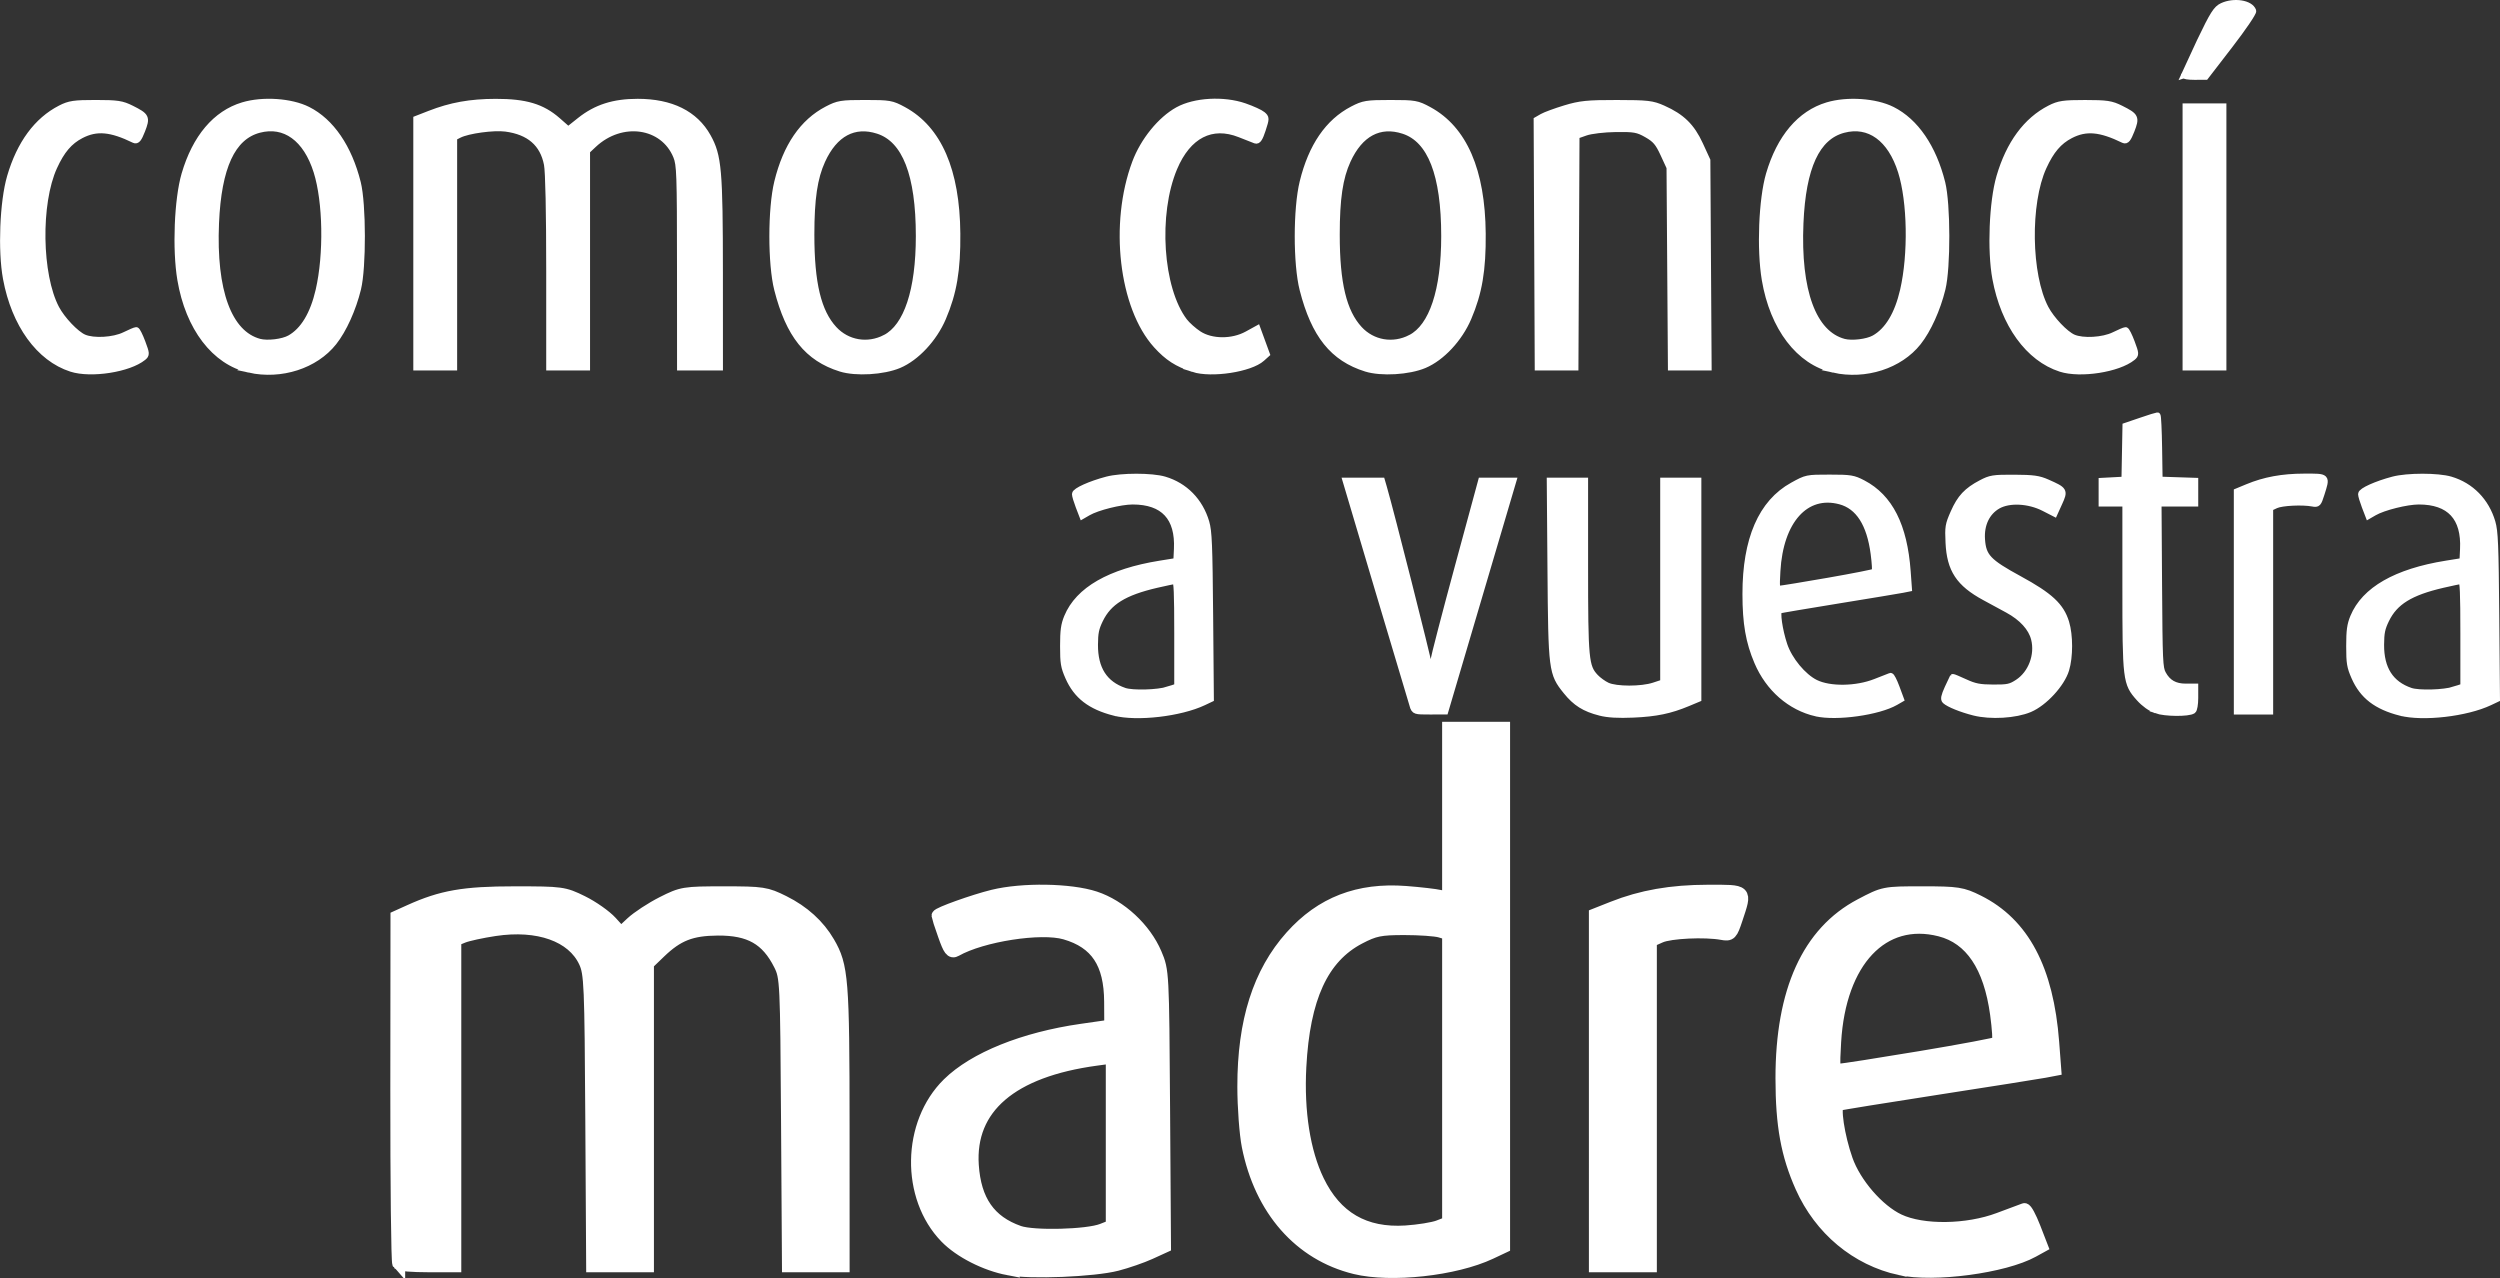
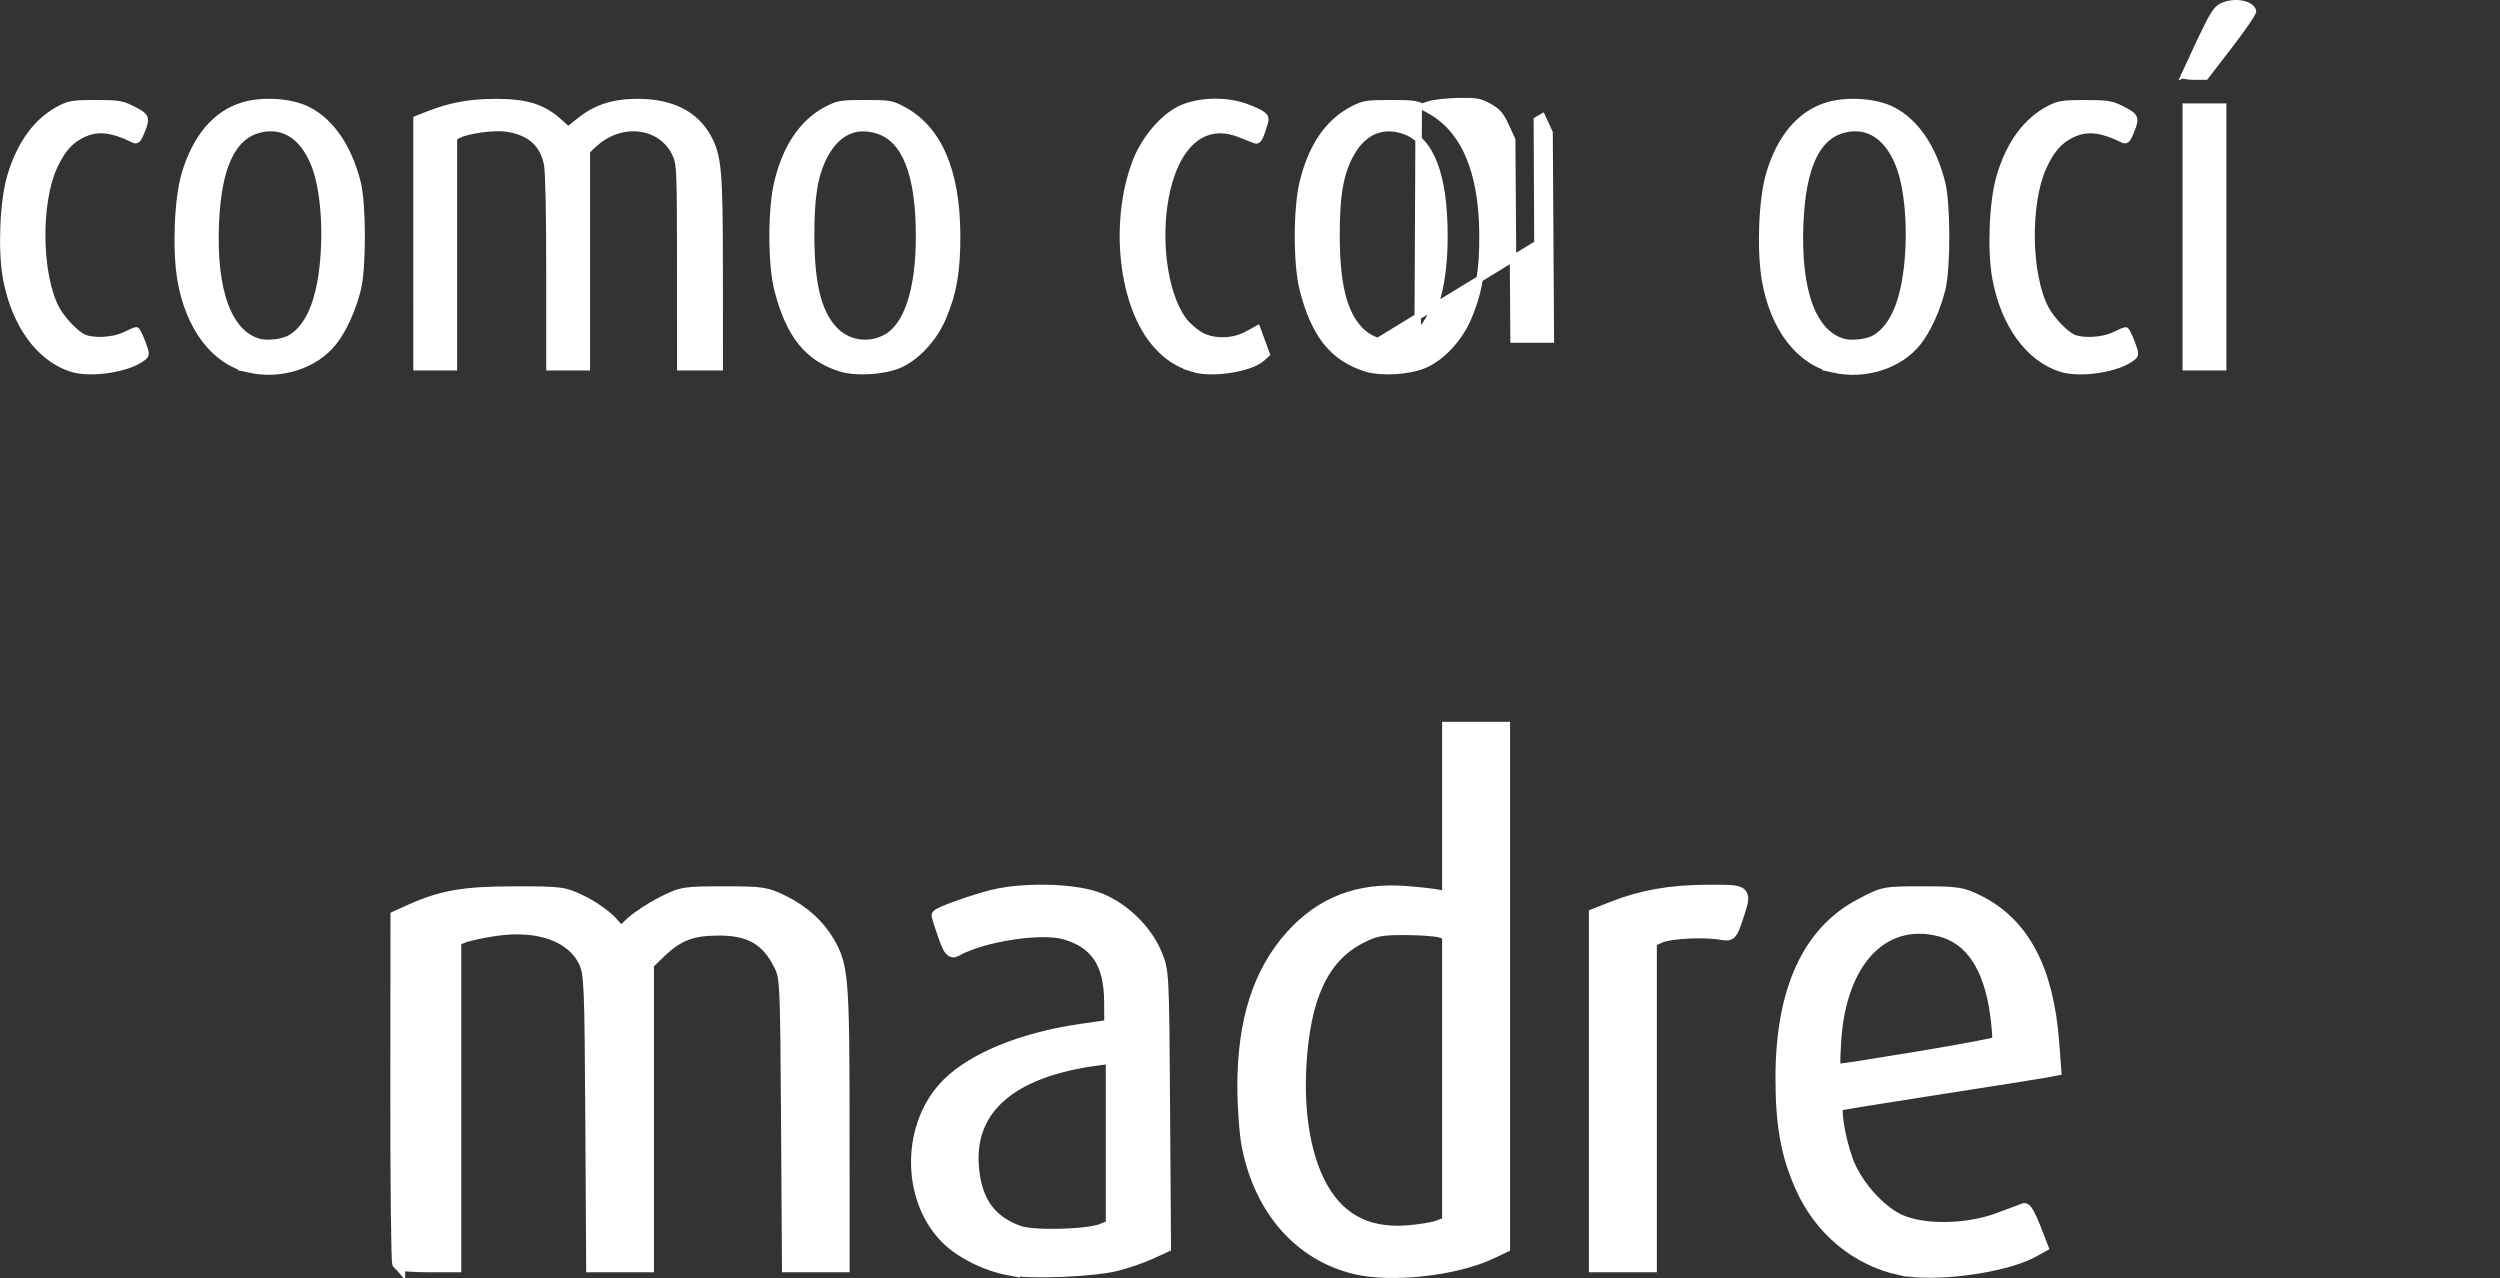
<svg xmlns="http://www.w3.org/2000/svg" width="205.161mm" height="104.891mm" viewBox="0 0 205.161 104.891" version="1.1" id="svg1">
  <rect x="0" y="0" width="205.161" height="104.891" fill="#333333" stroke="none" />
  <defs id="defs1" />
  <g id="layer1" transform="translate(-2.646,-96.044)">
    <g id="g8" transform="translate(-220.69,-296.007)" style="fill:#ffffff;stroke:#ffffff;stroke-opacity:1">
-       <path style="fill:#ffffff;stroke:#ffffff;stroke-width:0.529;stroke-dasharray:none;stroke-opacity:1" d="m 229.191,422.298 c -2.633,-0.844 -4.652,-3.635 -5.347,-7.391 -0.424,-2.293 -0.264,-6.302 0.333,-8.347 0.794,-2.716 2.196,-4.622 4.128,-5.611 0.724,-0.371 1.118,-0.429 2.883,-0.429 1.784,0 2.158,0.057 2.934,0.447 1.226,0.616 1.278,0.722 0.862,1.789 -0.271,0.694 -0.417,0.875 -0.626,0.773 -1.925,-0.938 -3.099,-1.041 -4.37,-0.384 -0.961,0.497 -1.6,1.247 -2.22,2.605 -1.362,2.984 -1.274,8.871 0.173,11.612 0.484,0.917 1.615,2.106 2.276,2.393 0.794,0.345 2.448,0.249 3.348,-0.193 0.45,-0.221 0.875,-0.402 0.945,-0.402 0.069,0 0.293,0.446 0.497,0.99 0.349,0.932 0.353,1.004 0.075,1.23 -1.174,0.953 -4.276,1.436 -5.892,0.918 z m 14.593,0.073 c -2.822,-0.621 -4.966,-3.429 -5.631,-7.375 -0.418,-2.478 -0.254,-6.6 0.343,-8.64 0.881,-3.009 2.547,-4.98 4.779,-5.65 1.628,-0.489 3.938,-0.334 5.314,0.358 1.916,0.964 3.368,3.087 4.093,5.987 0.436,1.745 0.447,6.949 0.018,8.702 -0.409,1.669 -1.175,3.362 -1.985,4.384 -1.513,1.908 -4.313,2.811 -6.932,2.234 z m 3.342,-2.556 c 1.115,-0.628 1.921,-1.963 2.376,-3.941 0.682,-2.959 0.606,-7.281 -0.171,-9.749 -0.858,-2.725 -2.62,-4.001 -4.745,-3.435 -2.199,0.586 -3.344,3.065 -3.541,7.67 -0.239,5.571 1.047,9.076 3.578,9.756 0.66,0.177 1.922,0.025 2.502,-0.301 z m 45.199,2.471 c -2.709,-0.847 -4.237,-2.754 -5.188,-6.476 -0.534,-2.088 -0.532,-6.638 0.003,-8.821 0.718,-2.931 2.08,-4.92 4.083,-5.962 0.894,-0.465 1.15,-0.507 3.105,-0.507 2.011,0 2.188,0.031 3.153,0.555 2.876,1.562 4.356,4.971 4.4,10.137 0.026,3.004 -0.289,4.866 -1.173,6.93 -0.733,1.713 -2.178,3.26 -3.604,3.862 -1.276,0.538 -3.532,0.672 -4.777,0.282 z m 3.663,-2.504 c 1.78,-0.919 2.77,-3.905 2.77,-8.356 0,-5.052 -1.119,-7.932 -3.366,-8.657 -1.963,-0.634 -3.573,0.228 -4.59,2.456 -0.646,1.416 -0.9,3.133 -0.9,6.082 0,4.001 0.564,6.344 1.868,7.758 1.084,1.176 2.773,1.463 4.218,0.717 z m 25.265,2.537 c -1.302,-0.419 -2.095,-0.93 -3.009,-1.939 -2.823,-3.117 -3.616,-9.967 -1.736,-14.984 0.673,-1.795 2.077,-3.525 3.497,-4.308 1.386,-0.764 3.747,-0.896 5.456,-0.305 0.638,0.221 1.303,0.524 1.478,0.674 0.31,0.266 0.31,0.298 0.005,1.24 -0.228,0.704 -0.384,0.941 -0.574,0.87 -0.144,-0.053 -0.721,-0.28 -1.283,-0.504 -2.316,-0.923 -4.264,0.077 -5.4,2.771 -1.595,3.785 -1.191,9.91 0.83,12.577 0.236,0.312 0.773,0.79 1.192,1.063 1.047,0.681 2.76,0.69 3.977,0.021 l 0.833,-0.458 0.379,1.036 0.379,1.036 -0.388,0.349 c -0.955,0.859 -4.134,1.345 -5.637,0.861 z m 14.187,-0.032 c -2.709,-0.847 -4.237,-2.754 -5.188,-6.476 -0.534,-2.088 -0.532,-6.638 0.003,-8.821 0.718,-2.931 2.08,-4.92 4.083,-5.962 0.894,-0.465 1.15,-0.507 3.105,-0.507 2.011,0 2.188,0.031 3.153,0.555 2.876,1.562 4.356,4.971 4.4,10.137 0.026,3.004 -0.289,4.866 -1.173,6.93 -0.733,1.713 -2.178,3.26 -3.604,3.862 -1.276,0.538 -3.532,0.672 -4.777,0.282 z m 3.663,-2.504 c 1.78,-0.919 2.77,-3.905 2.77,-8.356 0,-5.052 -1.119,-7.932 -3.366,-8.657 -1.963,-0.634 -3.573,0.228 -4.59,2.456 -0.646,1.416 -0.9,3.133 -0.9,6.082 0,4.001 0.564,6.344 1.868,7.758 1.084,1.176 2.773,1.463 4.218,0.717 z m 34.707,2.59 c -2.822,-0.621 -4.966,-3.429 -5.631,-7.375 -0.418,-2.478 -0.254,-6.6 0.343,-8.64 0.881,-3.009 2.547,-4.98 4.779,-5.65 1.628,-0.489 3.938,-0.334 5.314,0.358 1.916,0.964 3.368,3.087 4.093,5.987 0.436,1.745 0.447,6.949 0.018,8.702 -0.409,1.669 -1.175,3.362 -1.985,4.384 -1.513,1.908 -4.313,2.811 -6.932,2.234 z m 3.342,-2.556 c 1.115,-0.628 1.921,-1.963 2.376,-3.941 0.682,-2.959 0.606,-7.281 -0.171,-9.749 -0.858,-2.725 -2.62,-4.001 -4.745,-3.435 -2.199,0.586 -3.344,3.065 -3.541,7.67 -0.239,5.571 1.047,9.076 3.578,9.756 0.66,0.177 1.922,0.025 2.502,-0.301 z m 15.296,2.483 c -2.633,-0.844 -4.652,-3.635 -5.347,-7.391 -0.424,-2.293 -0.264,-6.302 0.333,-8.347 0.794,-2.716 2.196,-4.622 4.128,-5.611 0.724,-0.371 1.118,-0.429 2.883,-0.429 1.784,0 2.158,0.057 2.934,0.447 1.227,0.616 1.278,0.722 0.862,1.789 -0.271,0.694 -0.417,0.875 -0.626,0.773 -1.925,-0.938 -3.099,-1.041 -4.37,-0.384 -0.961,0.497 -1.6,1.247 -2.22,2.605 -1.362,2.984 -1.274,8.871 0.173,11.612 0.484,0.917 1.615,2.106 2.276,2.393 0.794,0.345 2.448,0.249 3.348,-0.193 0.45,-0.221 0.875,-0.402 0.945,-0.402 0.069,0 0.293,0.446 0.497,0.99 0.349,0.932 0.353,1.004 0.075,1.23 -1.174,0.953 -4.276,1.436 -5.892,0.918 z M 257.518,412.003 v -10.184 l 1.065,-0.415 c 1.766,-0.689 3.346,-0.973 5.435,-0.976 2.448,-0.004 3.805,0.403 5.081,1.522 l 0.867,0.761 0.966,-0.768 c 1.332,-1.06 2.763,-1.518 4.736,-1.518 2.745,0 4.702,0.97 5.749,2.85 0.876,1.574 0.976,2.721 0.98,11.201 l 0.003,7.712 h -1.619 -1.619 l -0.004,-8.279 c -0.003,-7.599 -0.029,-8.342 -0.314,-9.038 -1.073,-2.624 -4.507,-3.107 -6.797,-0.958 l -0.554,0.52 v 8.877 8.877 h -1.534 -1.534 v -7.844 c 0,-4.943 -0.069,-8.2 -0.186,-8.805 -0.332,-1.717 -1.466,-2.699 -3.411,-2.953 -0.991,-0.129 -3.094,0.158 -3.809,0.52 l -0.433,0.219 v 9.432 9.432 h -1.534 -1.534 z m 91.985,0.04 -0.045,-10.144 0.447,-0.257 c 0.246,-0.141 1.089,-0.452 1.875,-0.69 1.222,-0.371 1.832,-0.433 4.239,-0.43 2.538,0.003 2.908,0.046 3.797,0.442 1.528,0.68 2.34,1.472 3.019,2.95 l 0.596,1.297 0.052,8.488 0.052,8.488 h -1.529 -1.529 l -0.057,-8.198 -0.057,-8.198 -0.512,-1.111 c -0.422,-0.916 -0.66,-1.196 -1.359,-1.595 -0.754,-0.431 -1.035,-0.482 -2.556,-0.462 -0.952,0.012 -2.049,0.142 -2.476,0.292 l -0.767,0.27 -0.044,9.501 -0.044,9.501 h -1.529 -1.529 z m 53.209,-0.548 v -10.692 h 1.534 1.534 v 10.692 10.692 h -1.534 -1.534 z m -0.142,-13.296 c 0.031,-0.079 0.622,-1.323 1.313,-2.763 1.071,-2.234 1.34,-2.658 1.827,-2.884 0.956,-0.444 2.3,-0.233 2.517,0.395 0.044,0.127 -0.815,1.391 -1.908,2.809 l -1.987,2.579 -0.909,0.004 c -0.5,0.002 -0.883,-0.061 -0.852,-0.14 z" id="path2" />
-       <path d="m 314.789,450.525 c -1.969,-0.504 -3.099,-1.373 -3.772,-2.905 -0.373,-0.849 -0.422,-1.145 -0.422,-2.55 9e-5,-1.28 0.064,-1.744 0.327,-2.38 0.919,-2.222 3.51,-3.706 7.619,-4.366 l 1.349,-0.217 0.048,-0.996 c 0.125,-2.595 -1.111,-3.924 -3.649,-3.924 -0.988,0 -2.908,0.48 -3.664,0.917 l -0.462,0.266 -0.297,-0.773 c -0.163,-0.425 -0.297,-0.874 -0.297,-0.998 0,-0.254 1.252,-0.818 2.613,-1.176 1.173,-0.309 3.679,-0.309 4.718,6e-5 1.669,0.496 2.903,1.757 3.412,3.486 0.22,0.748 0.264,1.834 0.315,7.683 l 0.059,6.812 -0.574,0.272 c -1.92,0.91 -5.471,1.321 -7.323,0.848 z m 4.398,-1.864 0.777,-0.258 v -4.345 c 0,-3.365 -0.042,-4.344 -0.187,-4.342 -0.103,0.001 -0.795,0.144 -1.537,0.317 -2.654,0.619 -3.923,1.404 -4.637,2.868 -0.346,0.71 -0.421,1.072 -0.427,2.058 -0.011,1.992 0.791,3.242 2.439,3.802 0.666,0.226 2.764,0.167 3.572,-0.101 z m 35.467,1.861 c -1.282,-0.328 -2.009,-0.785 -2.787,-1.751 -1.182,-1.468 -1.21,-1.686 -1.275,-10.019 l -0.057,-7.238 h 1.431 1.431 v 6.998 c 0,7.668 0.055,8.247 0.859,9.107 0.229,0.245 0.667,0.562 0.973,0.704 0.729,0.34 2.816,0.341 3.838,0.002 l 0.777,-0.257 v -8.277 -8.277 h 1.424 1.424 v 8.941 8.941 l -0.852,0.356 c -1.451,0.606 -2.602,0.844 -4.47,0.926 -1.238,0.054 -2.085,0.005 -2.715,-0.156 z m 17.728,0.056 c -2.124,-0.487 -3.899,-2.036 -4.824,-4.211 -0.702,-1.649 -0.963,-3.156 -0.965,-5.565 -0.003,-4.491 1.298,-7.495 3.859,-8.907 1.14,-0.629 1.152,-0.631 3.026,-0.631 1.724,0 1.953,0.037 2.733,0.445 2.203,1.153 3.386,3.491 3.658,7.232 l 0.102,1.397 -0.506,0.101 c -0.278,0.055 -2.631,0.446 -5.229,0.867 -2.597,0.421 -4.798,0.794 -4.889,0.828 -0.223,0.083 -0.003,1.635 0.404,2.851 0.411,1.227 1.55,2.604 2.571,3.108 1.172,0.579 3.35,0.549 4.913,-0.068 0.618,-0.244 1.179,-0.463 1.245,-0.487 0.066,-0.023 0.281,0.391 0.477,0.921 l 0.357,0.964 -0.422,0.243 c -1.404,0.81 -4.848,1.292 -6.51,0.911 z m 1.004,-10.854 c 2.048,-0.358 3.764,-0.697 3.815,-0.754 0.051,-0.057 0.012,-0.721 -0.087,-1.475 -0.322,-2.464 -1.249,-3.91 -2.768,-4.317 -2.824,-0.756 -4.933,1.588 -5.167,5.742 -0.076,1.358 -0.062,1.464 0.201,1.459 0.156,-0.002 1.958,-0.298 4.006,-0.655 z m 11.946,10.785 c -1.036,-0.263 -2.06,-0.676 -2.359,-0.952 -0.14,-0.129 -0.093,-0.368 0.205,-1.031 0.213,-0.474 0.4,-0.879 0.415,-0.898 0.015,-0.02 0.462,0.165 0.994,0.411 0.796,0.368 1.206,0.448 2.317,0.454 1.197,0.007 1.426,-0.043 2.026,-0.436 1.111,-0.729 1.682,-2.241 1.348,-3.572 -0.227,-0.907 -0.997,-1.754 -2.174,-2.393 -0.495,-0.269 -1.345,-0.73 -1.889,-1.025 -2.106,-1.141 -2.852,-2.272 -2.956,-4.478 -0.061,-1.308 -0.035,-1.47 0.408,-2.473 0.537,-1.218 1.077,-1.795 2.263,-2.418 0.753,-0.396 0.986,-0.433 2.699,-0.426 1.569,0.007 2.01,0.068 2.708,0.377 1.419,0.628 1.44,0.663 0.983,1.668 l -0.39,0.859 -0.86,-0.44 c -1.247,-0.637 -2.865,-0.715 -3.79,-0.183 -0.912,0.525 -1.393,1.539 -1.31,2.761 0.096,1.421 0.519,1.869 3.073,3.26 2.521,1.373 3.421,2.21 3.835,3.565 0.32,1.049 0.32,2.812 -5.7e-4,3.867 -0.359,1.18 -1.777,2.721 -2.973,3.23 -1.165,0.495 -3.21,0.617 -4.57,0.273 z m 35.001,0.016 c -1.969,-0.504 -3.099,-1.373 -3.772,-2.905 -0.373,-0.849 -0.422,-1.145 -0.422,-2.55 9e-5,-1.28 0.064,-1.744 0.327,-2.38 0.919,-2.222 3.51,-3.706 7.619,-4.366 l 1.349,-0.217 0.048,-0.996 c 0.125,-2.595 -1.111,-3.924 -3.649,-3.924 -0.988,0 -2.908,0.48 -3.664,0.917 l -0.462,0.266 -0.297,-0.773 c -0.163,-0.425 -0.297,-0.874 -0.297,-0.998 0,-0.254 1.252,-0.818 2.613,-1.176 1.173,-0.309 3.679,-0.309 4.718,7e-5 1.669,0.496 2.903,1.757 3.412,3.486 0.22,0.748 0.264,1.834 0.315,7.683 l 0.059,6.812 -0.574,0.272 c -1.92,0.91 -5.471,1.321 -7.323,0.848 z m 4.398,-1.864 0.777,-0.258 v -4.345 c 0,-3.365 -0.042,-4.344 -0.187,-4.342 -0.103,0.001 -0.795,0.144 -1.537,0.317 -2.654,0.619 -3.923,1.404 -4.637,2.868 -0.346,0.71 -0.421,1.072 -0.427,2.058 -0.011,1.992 0.791,3.242 2.439,3.802 0.666,0.226 2.764,0.167 3.572,-0.101 z m -24.46,1.669 c -0.457,-0.163 -0.965,-0.527 -1.377,-0.987 -1.093,-1.22 -1.122,-1.46 -1.122,-9.241 v -6.747 h -0.975 -0.975 v -0.912 -0.912 l 0.937,-0.05 0.937,-0.05 0.042,-2.209 0.042,-2.209 1.254,-0.427 c 0.69,-0.235 1.293,-0.427 1.341,-0.427 0.048,0 0.106,1.186 0.128,2.636 l 0.041,2.636 1.462,0.048 1.462,0.048 v 0.914 0.914 h -1.506 -1.506 l 0.044,6.736 c 0.041,6.253 0.064,6.773 0.327,7.257 0.399,0.736 0.983,1.069 1.877,1.069 h 0.764 v 0.911 c 0,0.512 -0.076,0.963 -0.175,1.031 -0.361,0.249 -2.297,0.232 -3.023,-0.028 z m -60.994,-0.366 c -0.082,-0.253 -1.351,-4.508 -2.821,-9.455 l -2.672,-8.995 h 1.473 1.473 l 0.158,0.544 c 0.59,2.034 3.61,13.96 3.695,14.59 0.058,0.428 0.13,0.751 0.161,0.717 0.031,-0.034 0.125,-0.471 0.21,-0.97 0.085,-0.499 1.007,-4.052 2.05,-7.894 l 1.896,-6.987 h 1.305 1.305 l -2.791,9.453 -2.791,9.453 -1.25,0.002 c -1.228,0.002 -1.252,-0.005 -1.398,-0.458 z m 67.64,-8.556 v -9.016 l 0.862,-0.357 c 1.407,-0.583 2.856,-0.849 4.648,-0.852 1.917,-0.003 1.865,-0.056 1.399,1.42 -0.248,0.784 -0.292,0.831 -0.701,0.753 -0.835,-0.16 -2.538,-0.076 -3.022,0.149 l -0.487,0.226 v 8.347 8.347 h -1.349 -1.349 z" style="fill:#ffffff;stroke:#ffffff;stroke-width:0.529;stroke-dasharray:none;stroke-opacity:1" id="path1-3" />
+       <path style="fill:#ffffff;stroke:#ffffff;stroke-width:0.529;stroke-dasharray:none;stroke-opacity:1" d="m 229.191,422.298 c -2.633,-0.844 -4.652,-3.635 -5.347,-7.391 -0.424,-2.293 -0.264,-6.302 0.333,-8.347 0.794,-2.716 2.196,-4.622 4.128,-5.611 0.724,-0.371 1.118,-0.429 2.883,-0.429 1.784,0 2.158,0.057 2.934,0.447 1.226,0.616 1.278,0.722 0.862,1.789 -0.271,0.694 -0.417,0.875 -0.626,0.773 -1.925,-0.938 -3.099,-1.041 -4.37,-0.384 -0.961,0.497 -1.6,1.247 -2.22,2.605 -1.362,2.984 -1.274,8.871 0.173,11.612 0.484,0.917 1.615,2.106 2.276,2.393 0.794,0.345 2.448,0.249 3.348,-0.193 0.45,-0.221 0.875,-0.402 0.945,-0.402 0.069,0 0.293,0.446 0.497,0.99 0.349,0.932 0.353,1.004 0.075,1.23 -1.174,0.953 -4.276,1.436 -5.892,0.918 z m 14.593,0.073 c -2.822,-0.621 -4.966,-3.429 -5.631,-7.375 -0.418,-2.478 -0.254,-6.6 0.343,-8.64 0.881,-3.009 2.547,-4.98 4.779,-5.65 1.628,-0.489 3.938,-0.334 5.314,0.358 1.916,0.964 3.368,3.087 4.093,5.987 0.436,1.745 0.447,6.949 0.018,8.702 -0.409,1.669 -1.175,3.362 -1.985,4.384 -1.513,1.908 -4.313,2.811 -6.932,2.234 z m 3.342,-2.556 c 1.115,-0.628 1.921,-1.963 2.376,-3.941 0.682,-2.959 0.606,-7.281 -0.171,-9.749 -0.858,-2.725 -2.62,-4.001 -4.745,-3.435 -2.199,0.586 -3.344,3.065 -3.541,7.67 -0.239,5.571 1.047,9.076 3.578,9.756 0.66,0.177 1.922,0.025 2.502,-0.301 z m 45.199,2.471 c -2.709,-0.847 -4.237,-2.754 -5.188,-6.476 -0.534,-2.088 -0.532,-6.638 0.003,-8.821 0.718,-2.931 2.08,-4.92 4.083,-5.962 0.894,-0.465 1.15,-0.507 3.105,-0.507 2.011,0 2.188,0.031 3.153,0.555 2.876,1.562 4.356,4.971 4.4,10.137 0.026,3.004 -0.289,4.866 -1.173,6.93 -0.733,1.713 -2.178,3.26 -3.604,3.862 -1.276,0.538 -3.532,0.672 -4.777,0.282 z m 3.663,-2.504 c 1.78,-0.919 2.77,-3.905 2.77,-8.356 0,-5.052 -1.119,-7.932 -3.366,-8.657 -1.963,-0.634 -3.573,0.228 -4.59,2.456 -0.646,1.416 -0.9,3.133 -0.9,6.082 0,4.001 0.564,6.344 1.868,7.758 1.084,1.176 2.773,1.463 4.218,0.717 z m 25.265,2.537 c -1.302,-0.419 -2.095,-0.93 -3.009,-1.939 -2.823,-3.117 -3.616,-9.967 -1.736,-14.984 0.673,-1.795 2.077,-3.525 3.497,-4.308 1.386,-0.764 3.747,-0.896 5.456,-0.305 0.638,0.221 1.303,0.524 1.478,0.674 0.31,0.266 0.31,0.298 0.005,1.24 -0.228,0.704 -0.384,0.941 -0.574,0.87 -0.144,-0.053 -0.721,-0.28 -1.283,-0.504 -2.316,-0.923 -4.264,0.077 -5.4,2.771 -1.595,3.785 -1.191,9.91 0.83,12.577 0.236,0.312 0.773,0.79 1.192,1.063 1.047,0.681 2.76,0.69 3.977,0.021 l 0.833,-0.458 0.379,1.036 0.379,1.036 -0.388,0.349 c -0.955,0.859 -4.134,1.345 -5.637,0.861 z m 14.187,-0.032 c -2.709,-0.847 -4.237,-2.754 -5.188,-6.476 -0.534,-2.088 -0.532,-6.638 0.003,-8.821 0.718,-2.931 2.08,-4.92 4.083,-5.962 0.894,-0.465 1.15,-0.507 3.105,-0.507 2.011,0 2.188,0.031 3.153,0.555 2.876,1.562 4.356,4.971 4.4,10.137 0.026,3.004 -0.289,4.866 -1.173,6.93 -0.733,1.713 -2.178,3.26 -3.604,3.862 -1.276,0.538 -3.532,0.672 -4.777,0.282 z m 3.663,-2.504 c 1.78,-0.919 2.77,-3.905 2.77,-8.356 0,-5.052 -1.119,-7.932 -3.366,-8.657 -1.963,-0.634 -3.573,0.228 -4.59,2.456 -0.646,1.416 -0.9,3.133 -0.9,6.082 0,4.001 0.564,6.344 1.868,7.758 1.084,1.176 2.773,1.463 4.218,0.717 z m 34.707,2.59 c -2.822,-0.621 -4.966,-3.429 -5.631,-7.375 -0.418,-2.478 -0.254,-6.6 0.343,-8.64 0.881,-3.009 2.547,-4.98 4.779,-5.65 1.628,-0.489 3.938,-0.334 5.314,0.358 1.916,0.964 3.368,3.087 4.093,5.987 0.436,1.745 0.447,6.949 0.018,8.702 -0.409,1.669 -1.175,3.362 -1.985,4.384 -1.513,1.908 -4.313,2.811 -6.932,2.234 z m 3.342,-2.556 c 1.115,-0.628 1.921,-1.963 2.376,-3.941 0.682,-2.959 0.606,-7.281 -0.171,-9.749 -0.858,-2.725 -2.62,-4.001 -4.745,-3.435 -2.199,0.586 -3.344,3.065 -3.541,7.67 -0.239,5.571 1.047,9.076 3.578,9.756 0.66,0.177 1.922,0.025 2.502,-0.301 z m 15.296,2.483 c -2.633,-0.844 -4.652,-3.635 -5.347,-7.391 -0.424,-2.293 -0.264,-6.302 0.333,-8.347 0.794,-2.716 2.196,-4.622 4.128,-5.611 0.724,-0.371 1.118,-0.429 2.883,-0.429 1.784,0 2.158,0.057 2.934,0.447 1.227,0.616 1.278,0.722 0.862,1.789 -0.271,0.694 -0.417,0.875 -0.626,0.773 -1.925,-0.938 -3.099,-1.041 -4.37,-0.384 -0.961,0.497 -1.6,1.247 -2.22,2.605 -1.362,2.984 -1.274,8.871 0.173,11.612 0.484,0.917 1.615,2.106 2.276,2.393 0.794,0.345 2.448,0.249 3.348,-0.193 0.45,-0.221 0.875,-0.402 0.945,-0.402 0.069,0 0.293,0.446 0.497,0.99 0.349,0.932 0.353,1.004 0.075,1.23 -1.174,0.953 -4.276,1.436 -5.892,0.918 z M 257.518,412.003 v -10.184 l 1.065,-0.415 c 1.766,-0.689 3.346,-0.973 5.435,-0.976 2.448,-0.004 3.805,0.403 5.081,1.522 l 0.867,0.761 0.966,-0.768 c 1.332,-1.06 2.763,-1.518 4.736,-1.518 2.745,0 4.702,0.97 5.749,2.85 0.876,1.574 0.976,2.721 0.98,11.201 l 0.003,7.712 h -1.619 -1.619 l -0.004,-8.279 c -0.003,-7.599 -0.029,-8.342 -0.314,-9.038 -1.073,-2.624 -4.507,-3.107 -6.797,-0.958 l -0.554,0.52 v 8.877 8.877 h -1.534 -1.534 v -7.844 c 0,-4.943 -0.069,-8.2 -0.186,-8.805 -0.332,-1.717 -1.466,-2.699 -3.411,-2.953 -0.991,-0.129 -3.094,0.158 -3.809,0.52 l -0.433,0.219 v 9.432 9.432 h -1.534 -1.534 z m 91.985,0.04 -0.045,-10.144 0.447,-0.257 l 0.596,1.297 0.052,8.488 0.052,8.488 h -1.529 -1.529 l -0.057,-8.198 -0.057,-8.198 -0.512,-1.111 c -0.422,-0.916 -0.66,-1.196 -1.359,-1.595 -0.754,-0.431 -1.035,-0.482 -2.556,-0.462 -0.952,0.012 -2.049,0.142 -2.476,0.292 l -0.767,0.27 -0.044,9.501 -0.044,9.501 h -1.529 -1.529 z m 53.209,-0.548 v -10.692 h 1.534 1.534 v 10.692 10.692 h -1.534 -1.534 z m -0.142,-13.296 c 0.031,-0.079 0.622,-1.323 1.313,-2.763 1.071,-2.234 1.34,-2.658 1.827,-2.884 0.956,-0.444 2.3,-0.233 2.517,0.395 0.044,0.127 -0.815,1.391 -1.908,2.809 l -1.987,2.579 -0.909,0.004 c -0.5,0.002 -0.883,-0.061 -0.852,-0.14 z" id="path2" />
      <path d="m 306.091,496.177 c -1.876,-0.357 -3.961,-1.418 -5.113,-2.602 -3.209,-3.296 -3.116,-9.324 0.194,-12.574 2.132,-2.093 6.176,-3.723 10.931,-4.405 l 2.384,-0.342 -0.01,-2.003 c -0.016,-3.171 -1.146,-4.875 -3.729,-5.625 -1.987,-0.577 -6.829,0.176 -8.978,1.396 -0.35,0.199 -0.509,-0.01 -0.941,-1.241 -0.286,-0.814 -0.52,-1.521 -0.52,-1.571 0,-0.181 2.922,-1.229 4.517,-1.62 2.419,-0.593 6.349,-0.531 8.366,0.133 2.083,0.686 4.092,2.548 4.963,4.6 0.595,1.403 0.598,1.46 0.673,12.708 l 0.075,11.299 -1.202,0.549 c -0.661,0.302 -1.881,0.724 -2.71,0.938 -1.907,0.492 -7.101,0.701 -8.9,0.359 z m 7.705,-3.187 0.816,-0.323 v -6.934 -6.934 l -1.317,0.179 c -6.956,0.944 -10.483,3.962 -10.165,8.699 0.196,2.918 1.394,4.638 3.823,5.489 1.208,0.423 5.615,0.31 6.843,-0.176 z m 20.74,3.094 c -4.518,-1.103 -7.728,-4.759 -8.767,-9.983 -0.197,-0.992 -0.36,-3.187 -0.361,-4.878 -0.005,-5.356 1.265,-9.351 3.911,-12.306 2.465,-2.754 5.495,-3.925 9.382,-3.628 1.173,0.09 2.443,0.237 2.823,0.327 l 0.69,0.164 v -6.982 -6.982 h 2.258 2.258 v 21.269 21.269 l -1.082,0.51 c -2.896,1.365 -8.156,1.943 -11.113,1.22 z m 6.862,-3.371 0.816,-0.314 V 480.535 468.669 l -0.69,-0.206 c -0.38,-0.113 -1.706,-0.206 -2.948,-0.206 -1.969,0 -2.443,0.097 -3.698,0.753 -3.048,1.594 -4.572,4.915 -4.87,10.609 -0.192,3.664 0.328,6.969 1.469,9.333 1.464,3.036 3.841,4.417 7.225,4.197 1.035,-0.067 2.249,-0.264 2.698,-0.436 z m 37.861,3.459 c -3.554,-0.778 -6.525,-3.253 -8.074,-6.727 -1.174,-2.634 -1.612,-5.042 -1.615,-8.89 -0.006,-7.174 2.172,-11.973 6.459,-14.23 1.908,-1.005 1.928,-1.009 5.065,-1.009 2.886,0 3.269,0.059 4.574,0.711 3.688,1.842 5.668,5.578 6.123,11.554 l 0.17,2.233 -0.847,0.161 c -0.466,0.088 -4.404,0.712 -8.752,1.385 -4.347,0.673 -8.03,1.269 -8.183,1.323 -0.374,0.132 -0.006,2.612 0.677,4.554 0.689,1.961 2.594,4.16 4.302,4.965 1.962,0.925 5.608,0.877 8.223,-0.109 1.035,-0.39 1.973,-0.74 2.084,-0.777 0.111,-0.037 0.471,0.625 0.799,1.471 l 0.597,1.539 -0.706,0.389 c -2.349,1.294 -8.114,2.064 -10.896,1.455 z m 1.681,-17.34 c 3.427,-0.571 6.301,-1.113 6.386,-1.204 0.085,-0.091 0.02,-1.151 -0.145,-2.357 -0.539,-3.937 -2.09,-6.247 -4.633,-6.897 -4.727,-1.208 -8.257,2.537 -8.649,9.173 -0.128,2.169 -0.103,2.339 0.336,2.332 0.261,-0.004 3.278,-0.475 6.705,-1.047 z m -124.883,16.913 c -0.094,-0.1 -0.166,-6.543 -0.159,-14.316 l 0.013,-14.134 1.058,-0.478 c 2.618,-1.183 4.433,-1.5 8.586,-1.5 3.88,0 4.067,0.025 5.555,0.758 0.847,0.417 1.91,1.164 2.361,1.661 l 0.821,0.903 0.889,-0.832 c 0.489,-0.457 1.628,-1.205 2.532,-1.661 1.585,-0.8 1.762,-0.829 5.03,-0.829 3.186,0 3.477,0.045 4.893,0.75 1.619,0.806 2.865,1.935 3.679,3.334 1.121,1.925 1.208,3.008 1.211,15.098 l 0.003,11.429 h -2.246 -2.246 l -0.075,-11.83 c -0.073,-11.505 -0.09,-11.859 -0.613,-12.899 -1.062,-2.112 -2.484,-2.92 -5.108,-2.902 -2.178,0.015 -3.306,0.457 -4.773,1.869 l -0.998,0.961 v 12.4 12.4 h -2.251 -2.251 l -0.07,-11.964 c -0.065,-11.144 -0.103,-12.034 -0.549,-12.99 -1.007,-2.16 -3.849,-3.17 -7.413,-2.633 -1.054,0.159 -2.223,0.413 -2.596,0.564 l -0.679,0.275 v 13.374 13.374 h -2.217 c -1.219,0 -2.294,-0.082 -2.388,-0.183 z m 98.201,-14.222 v -14.404 l 1.443,-0.571 c 2.355,-0.932 4.781,-1.356 7.779,-1.361 3.208,-0.005 3.122,-0.089 2.342,2.268 -0.414,1.253 -0.488,1.328 -1.172,1.203 -1.397,-0.256 -4.248,-0.122 -5.059,0.238 l -0.816,0.362 v 13.335 13.335 h -2.258 -2.258 z" style="fill:#ffffff;stroke:#ffffff;stroke-width:1.06;stroke-dasharray:none;stroke-opacity:1" id="path1-2" />
    </g>
  </g>
</svg>